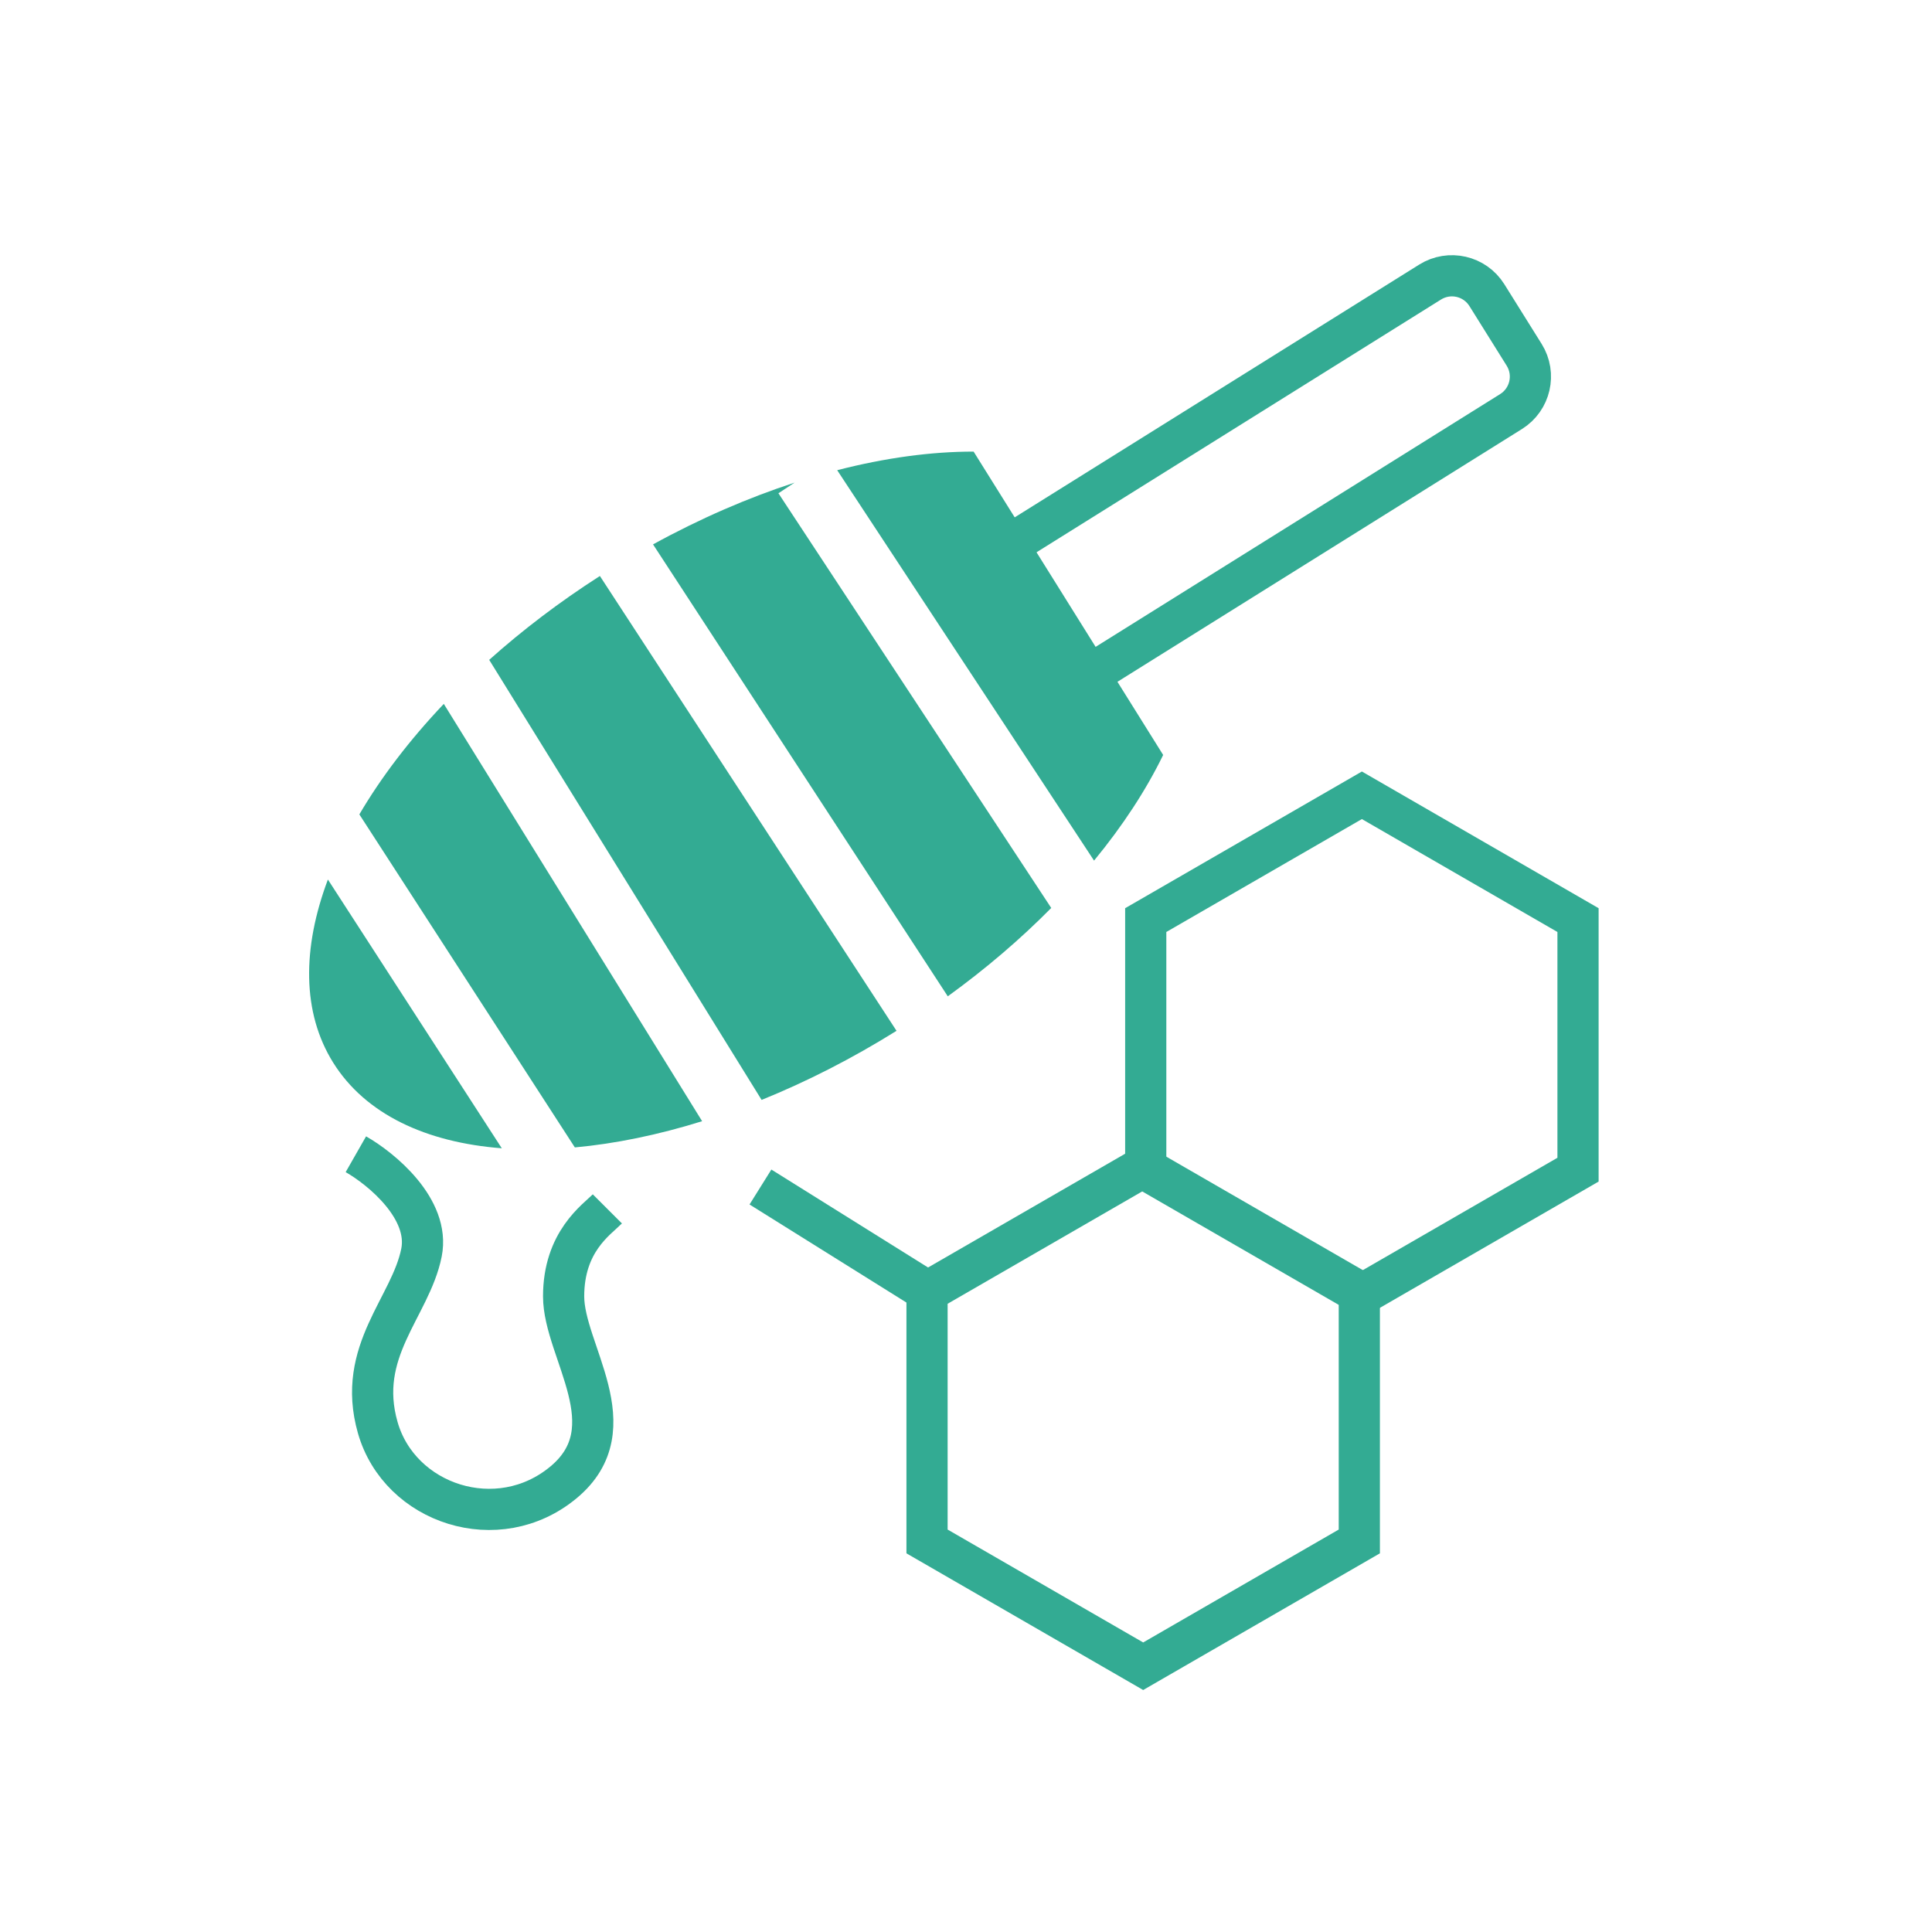
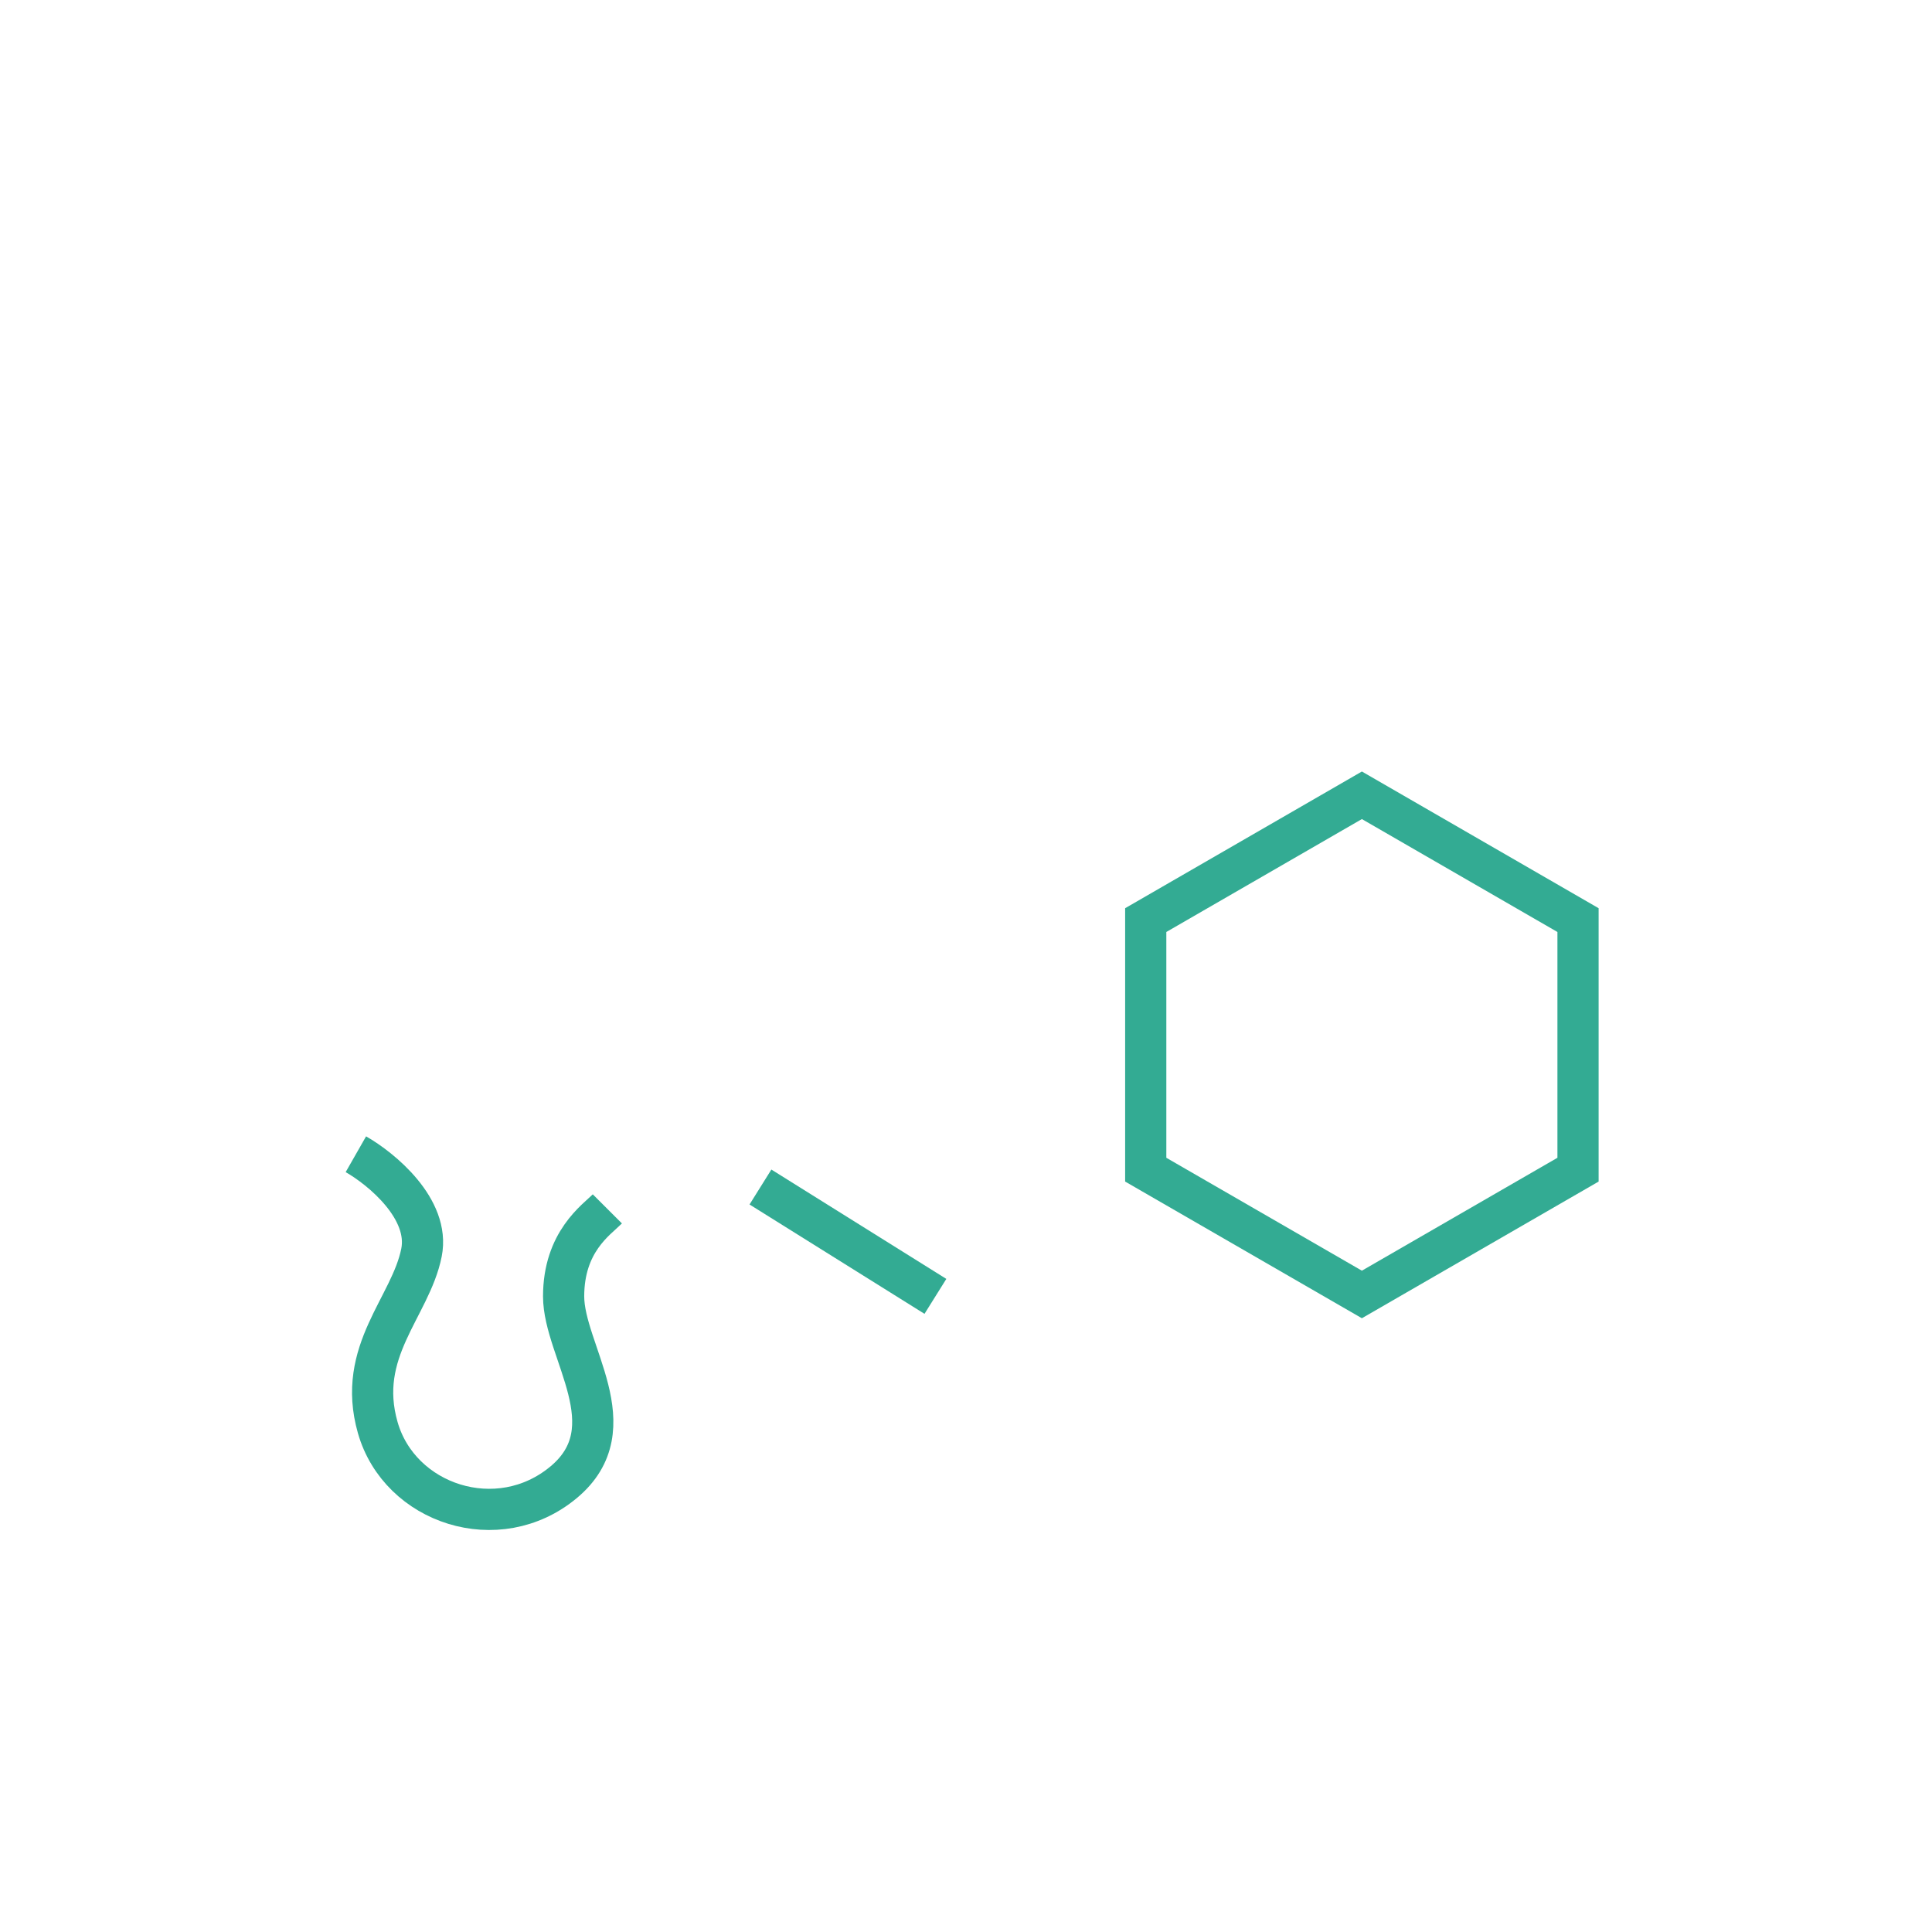
<svg xmlns="http://www.w3.org/2000/svg" width="100" height="100" viewBox="0 0 100 100" fill="none">
-   <path d="M59.171 60.408L70.358 66.867V79.785L59.171 86.244L47.983 79.785L47.983 66.867L59.171 60.408Z" stroke="#33AB93" stroke-width="2.132" />
  <path d="M70.491 41.164L81.678 47.624V60.542L70.491 67.001L59.303 60.542L59.303 47.624L70.491 41.164Z" stroke="#33AB93" stroke-width="2.132" />
  <path d="M48.417 67.1L39.361 61.44" stroke="#33AB93" stroke-width="2.132" />
-   <path d="M52.031 28.341L74.023 14.599C75.022 13.975 76.337 14.278 76.961 15.277L78.89 18.364C79.514 19.362 79.21 20.678 78.212 21.302L56.22 35.044L52.031 28.341Z" stroke="#33AB93" stroke-width="2.132" />
-   <path fill-rule="evenodd" clip-rule="evenodd" d="M50.394 23.375C48.208 23.373 45.822 23.696 43.333 24.337L56.628 44.545C58.118 42.735 59.323 40.889 60.205 39.077L50.394 23.375ZM33.801 28.177C36.253 26.831 38.723 25.764 41.127 24.981L40.291 25.531L54.412 46.996C52.837 48.591 51.042 50.132 49.057 51.569L33.801 28.177ZM31.05 29.813C28.954 31.157 27.035 32.62 25.321 34.154L39.421 56.931C41.74 55.992 44.091 54.799 46.404 53.355L31.05 29.813ZM18.6 42.153C19.727 40.234 21.199 38.301 22.971 36.433L36.342 58.033C34.057 58.746 31.837 59.2 29.754 59.39L18.6 42.153ZM16.972 45.524C15.637 49.076 15.629 52.414 17.247 55.004C18.912 57.667 22.042 59.132 25.973 59.435L16.972 45.524Z" fill="#33AB93" />
  <path d="M18.42 59.743C19.741 60.497 22.268 62.572 21.816 64.836C21.25 67.666 18.42 69.93 19.552 73.892C20.684 77.853 25.777 79.551 29.173 76.722C32.569 73.892 29.173 69.93 29.173 67.1C29.173 64.27 30.871 63.139 31.437 62.572" stroke="#33AB93" stroke-width="2.132" />
</svg>